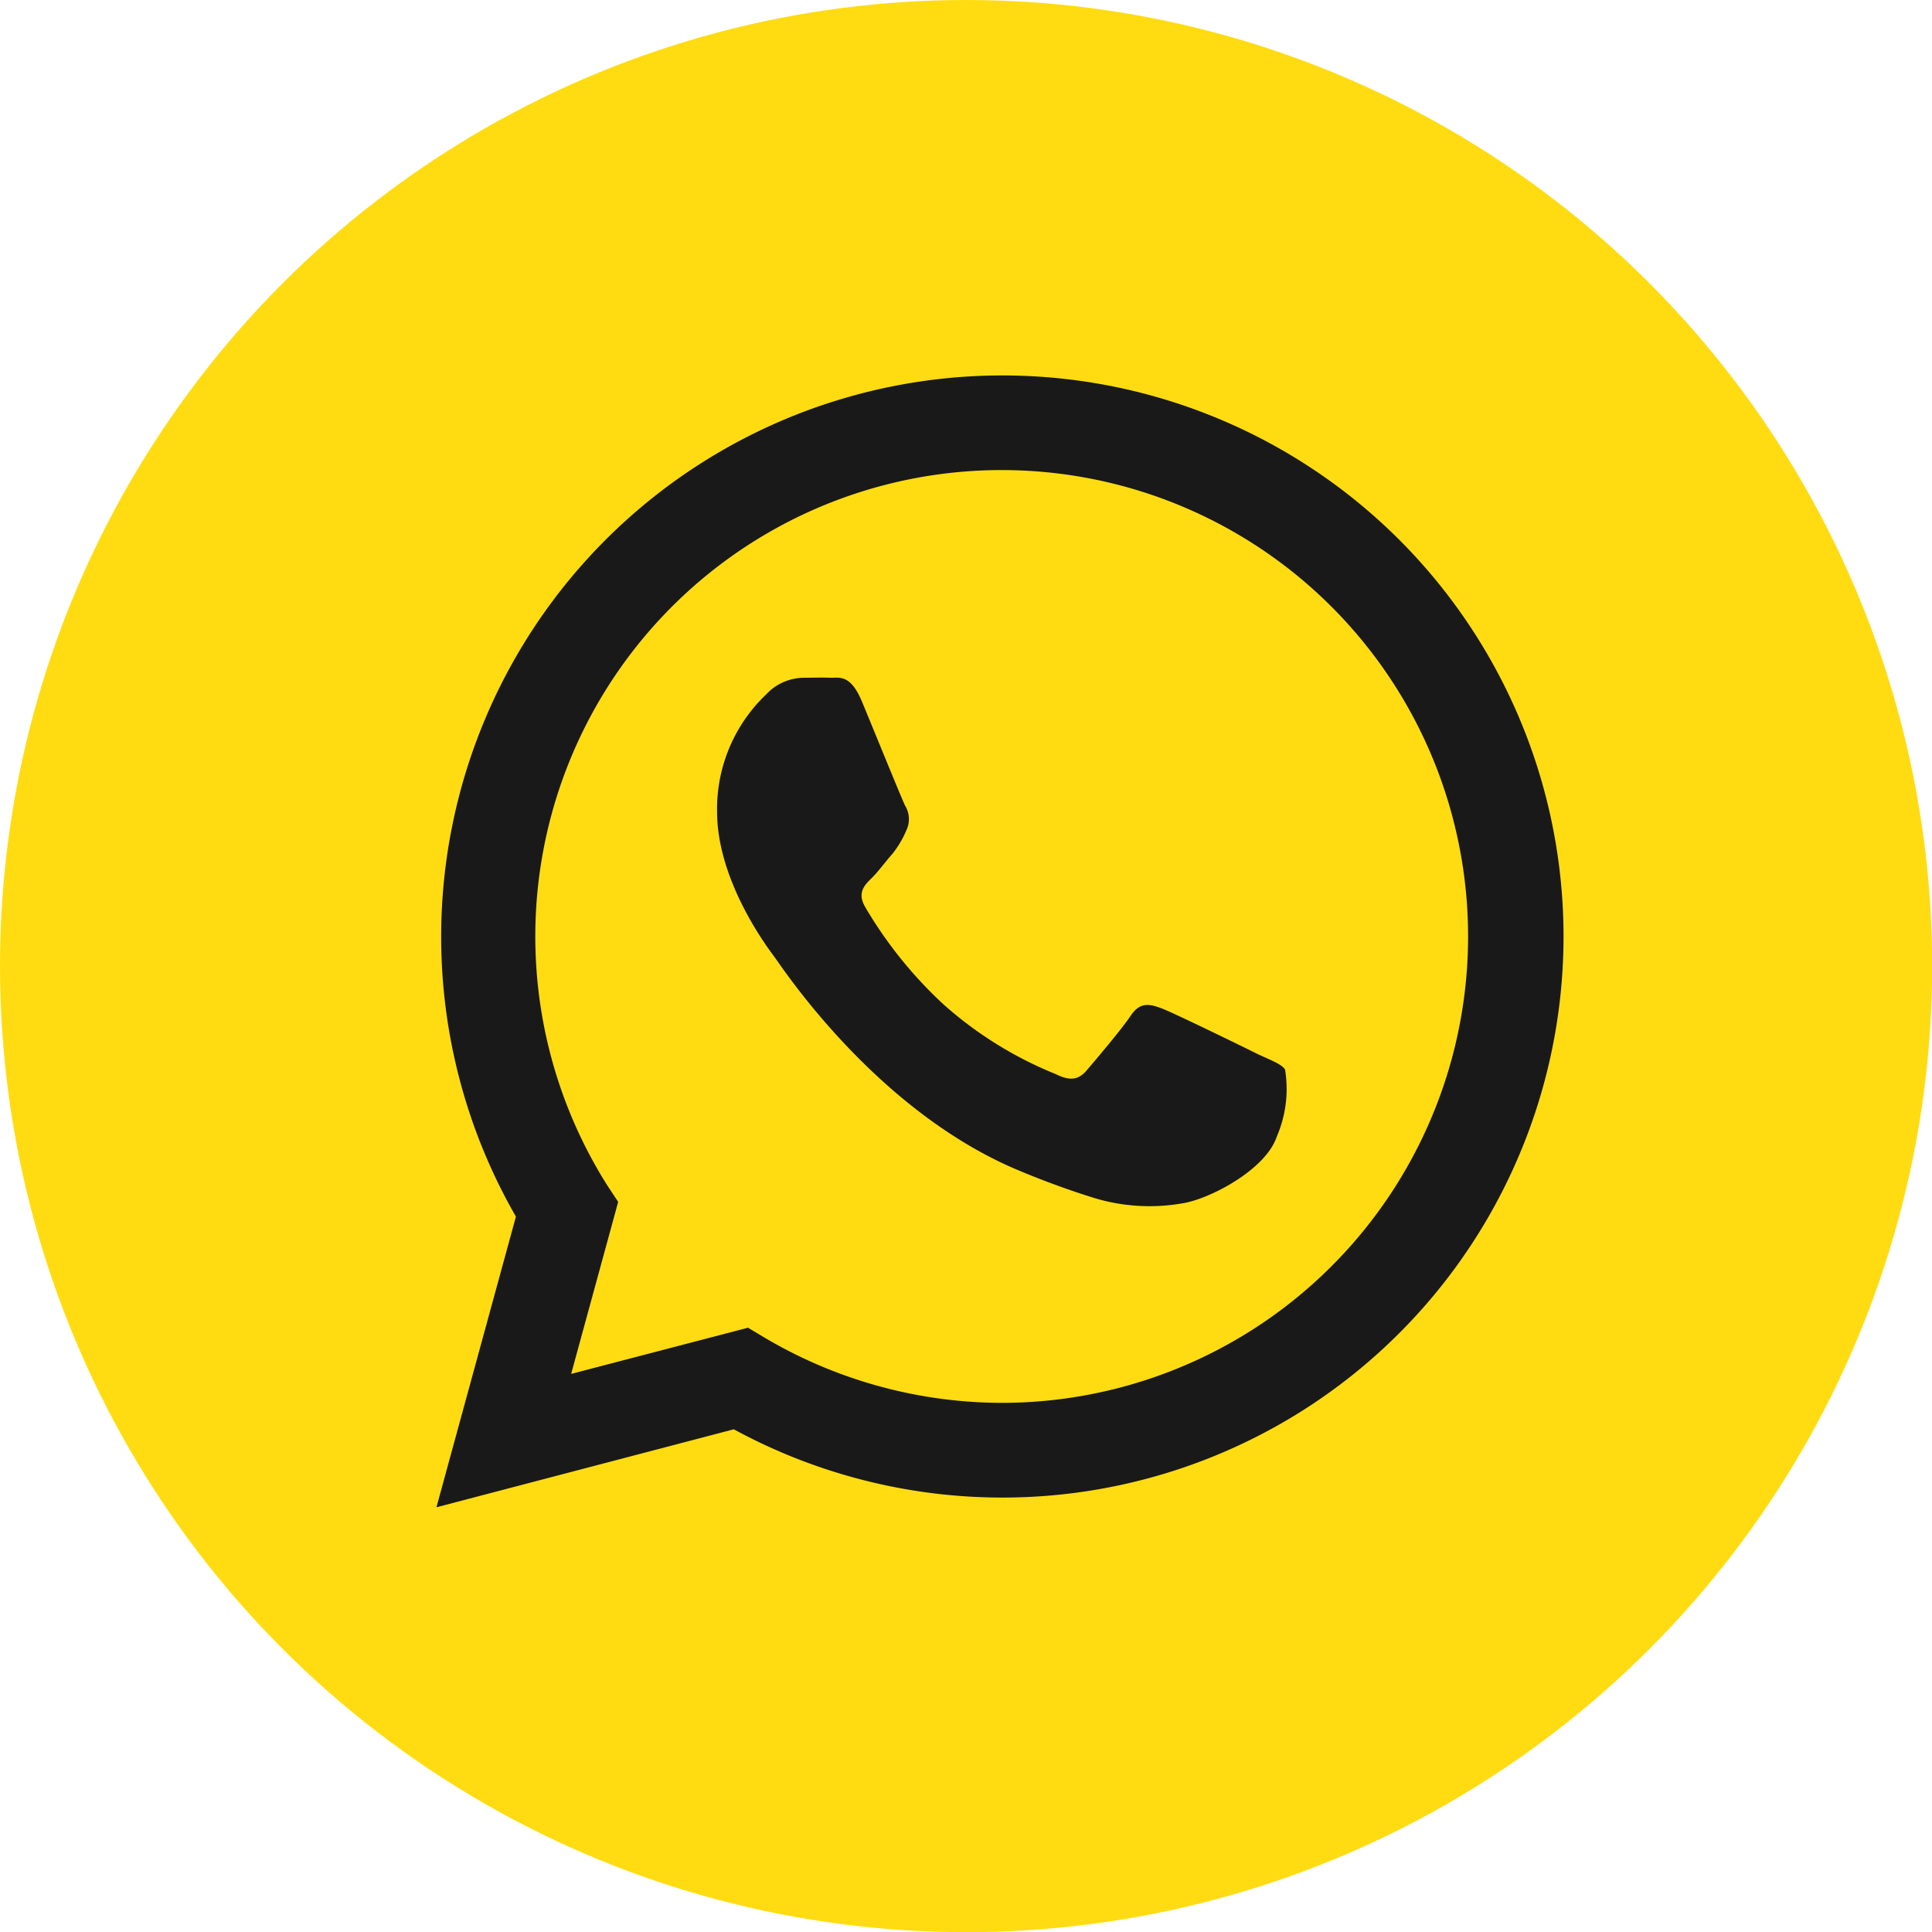
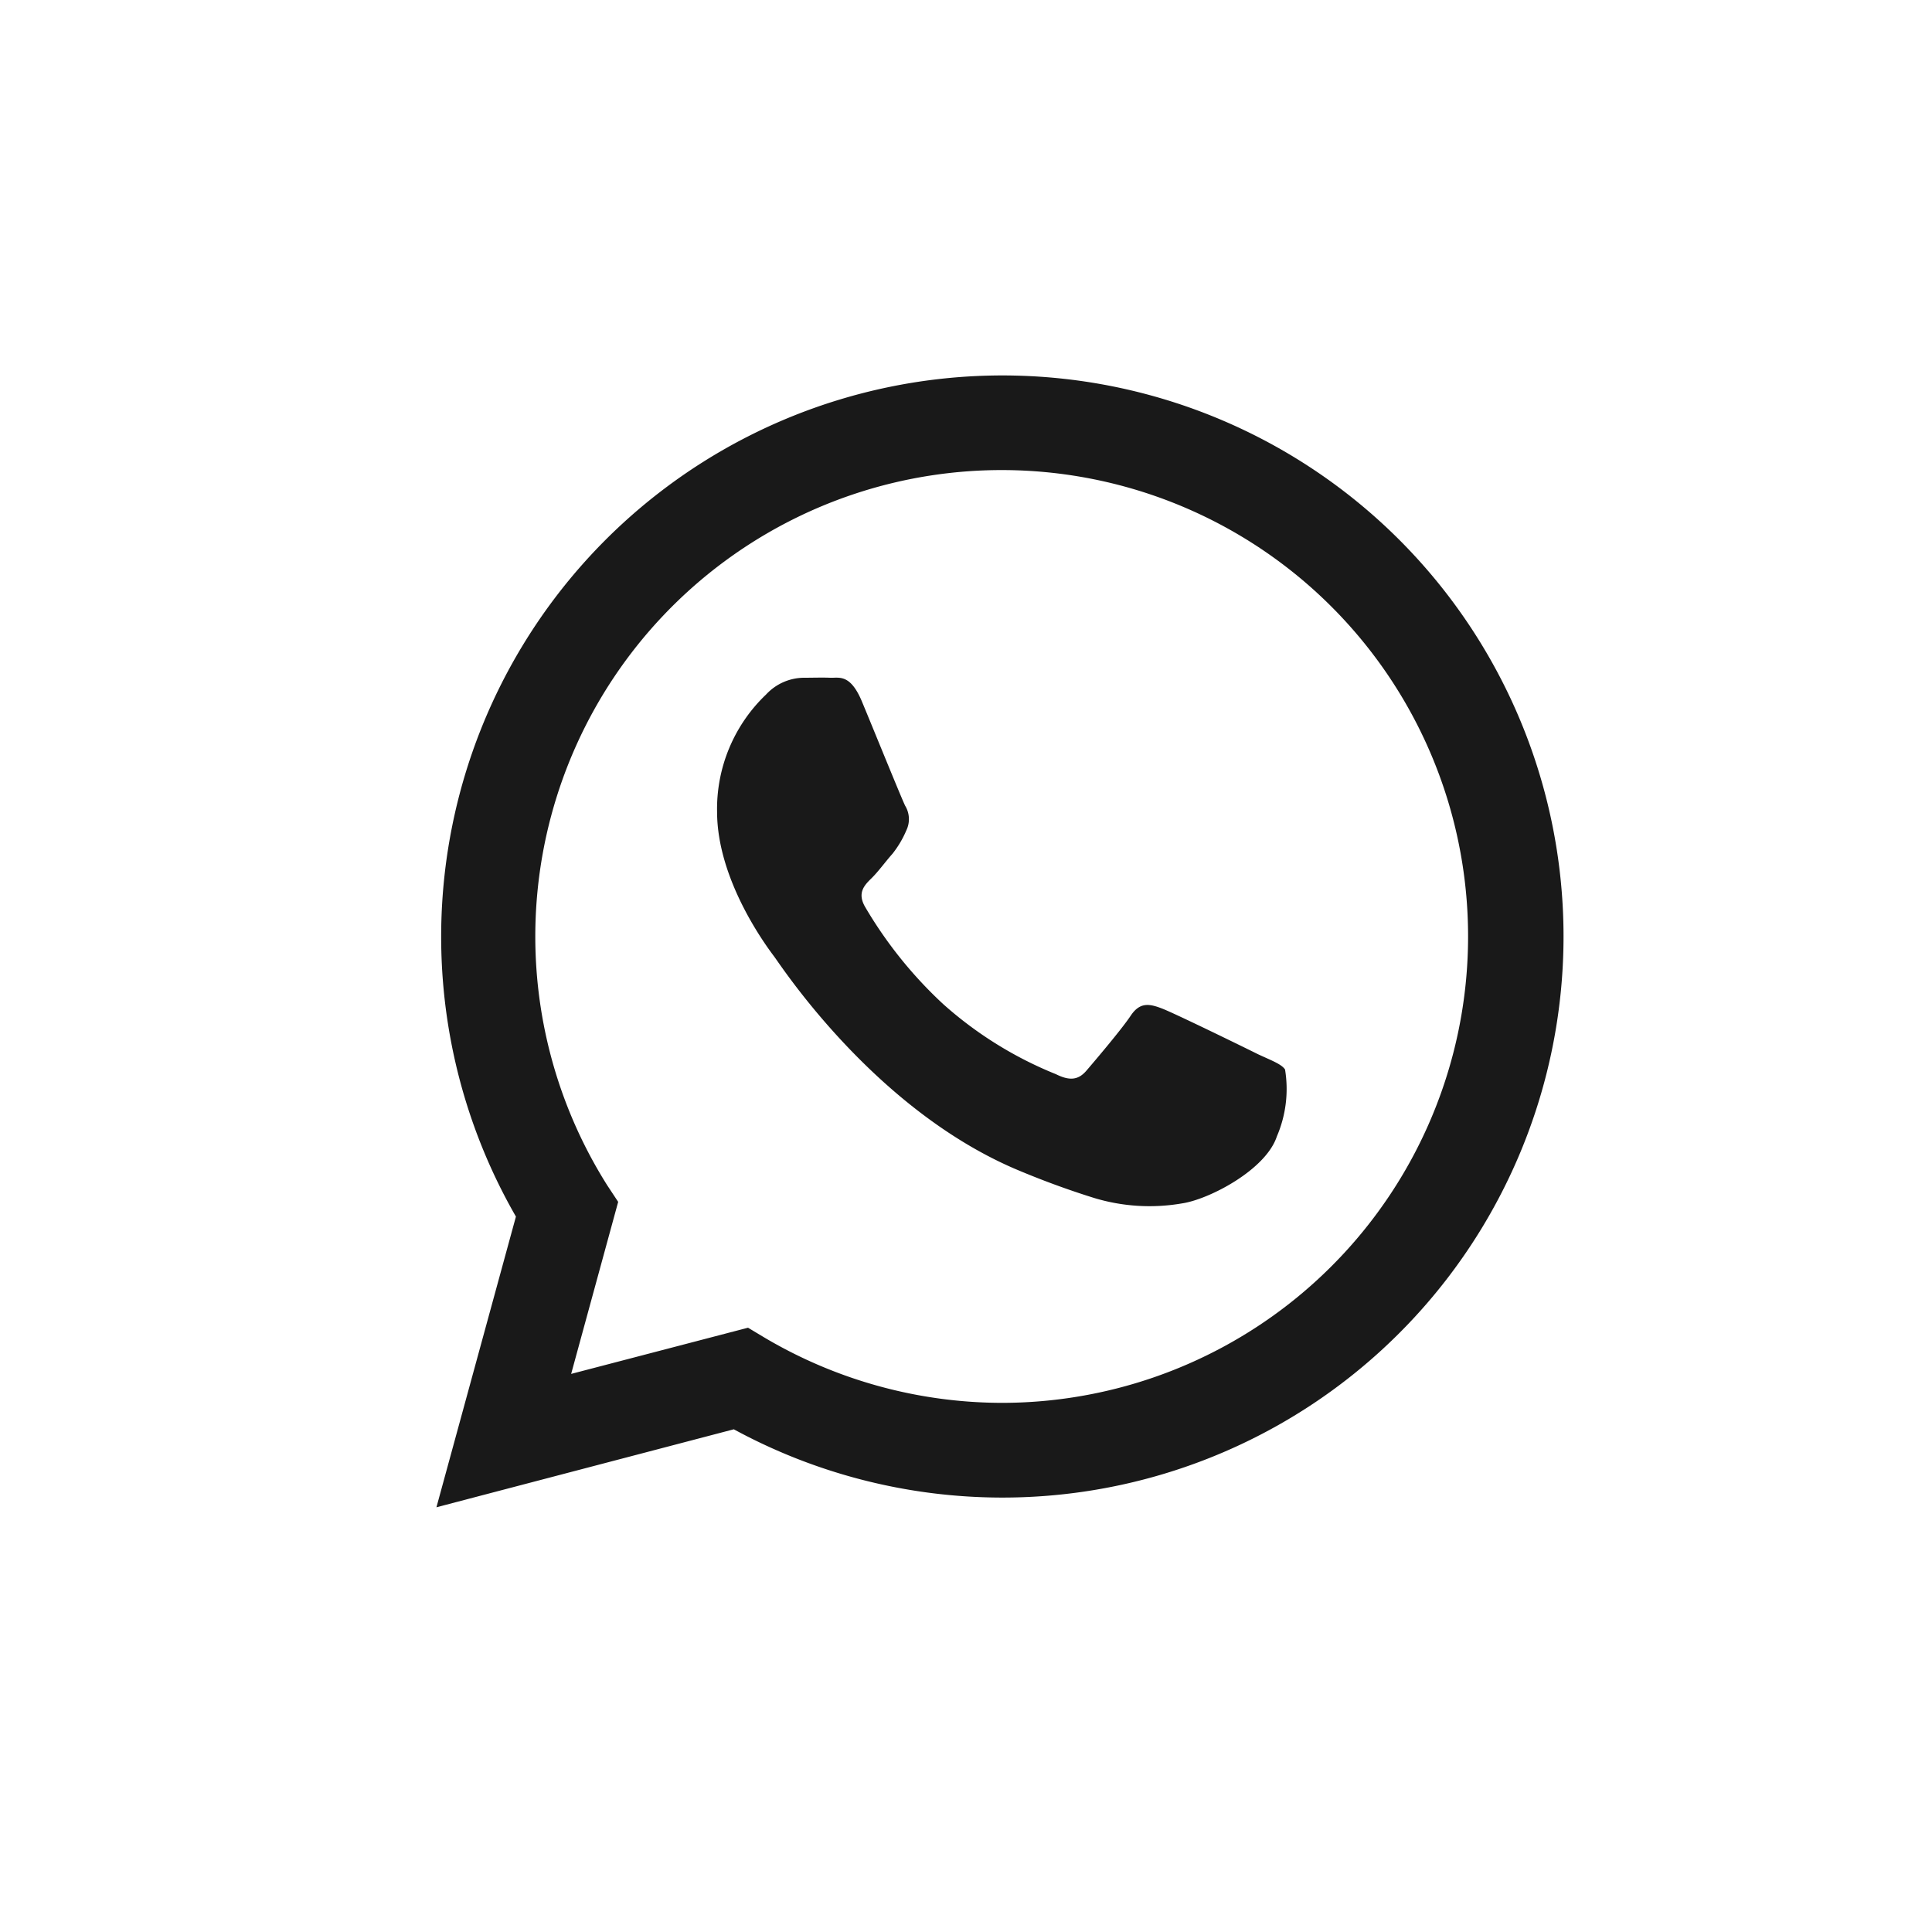
<svg xmlns="http://www.w3.org/2000/svg" viewBox="0 0 115.45 115.45">
  <defs>
    <style>.cls-1{fill:#ffdc11;}.cls-2{fill:#191919;}</style>
  </defs>
  <g id="Слой_2" data-name="Слой 2">
    <g id="Social_media">
-       <circle class="cls-1" cx="57.73" cy="57.73" r="57.73" />
      <g id="logo">
        <path class="cls-2" d="M83.61,32.25A33.54,33.54,0,0,0,30.83,72.7L26.08,90.07l17.77-4.66a33.62,33.62,0,0,0,16,4.08h0A33.53,33.53,0,0,0,83.61,32.25ZM59.89,83.83h0a27.93,27.93,0,0,1-14.19-3.89l-1-.6L34.13,82.1l2.81-10.28-.66-1A27.87,27.87,0,1,1,59.89,83.83ZM75.18,63c-.84-.42-5-2.45-5.73-2.73s-1.32-.42-1.88.42-2.17,2.73-2.65,3.29-1,.62-1.82.21A23,23,0,0,1,56.36,60a25.46,25.46,0,0,1-4.66-5.8c-.49-.84-.05-1.3.37-1.71s.84-1,1.26-1.47a6,6,0,0,0,.83-1.4,1.54,1.54,0,0,0-.07-1.47c-.21-.42-1.88-4.54-2.58-6.22s-1.37-1.41-1.89-1.43-1,0-1.6,0a3.11,3.11,0,0,0-2.24,1,9.44,9.44,0,0,0-2.93,7c0,4.13,3,8.11,3.42,8.67s5.91,9,14.32,12.65a50.57,50.57,0,0,0,4.77,1.76,11.41,11.41,0,0,0,5.28.33c1.61-.24,5-2,5.66-4a7.17,7.17,0,0,0,.49-4C76.58,63.59,76,63.38,75.18,63Z" />
      </g>
    </g>
  </g>
</svg>